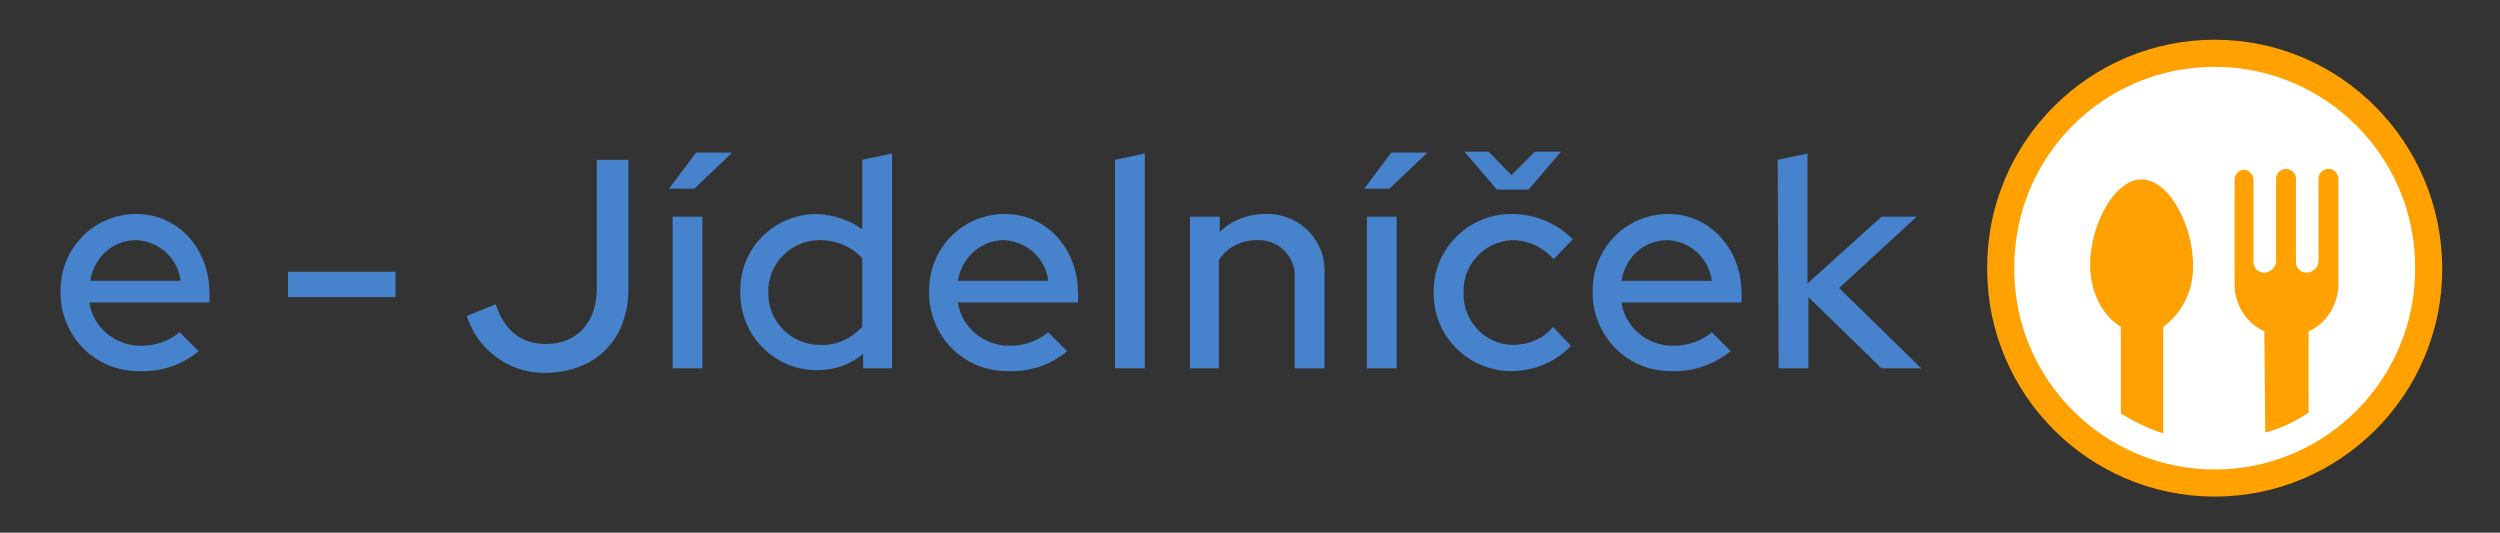
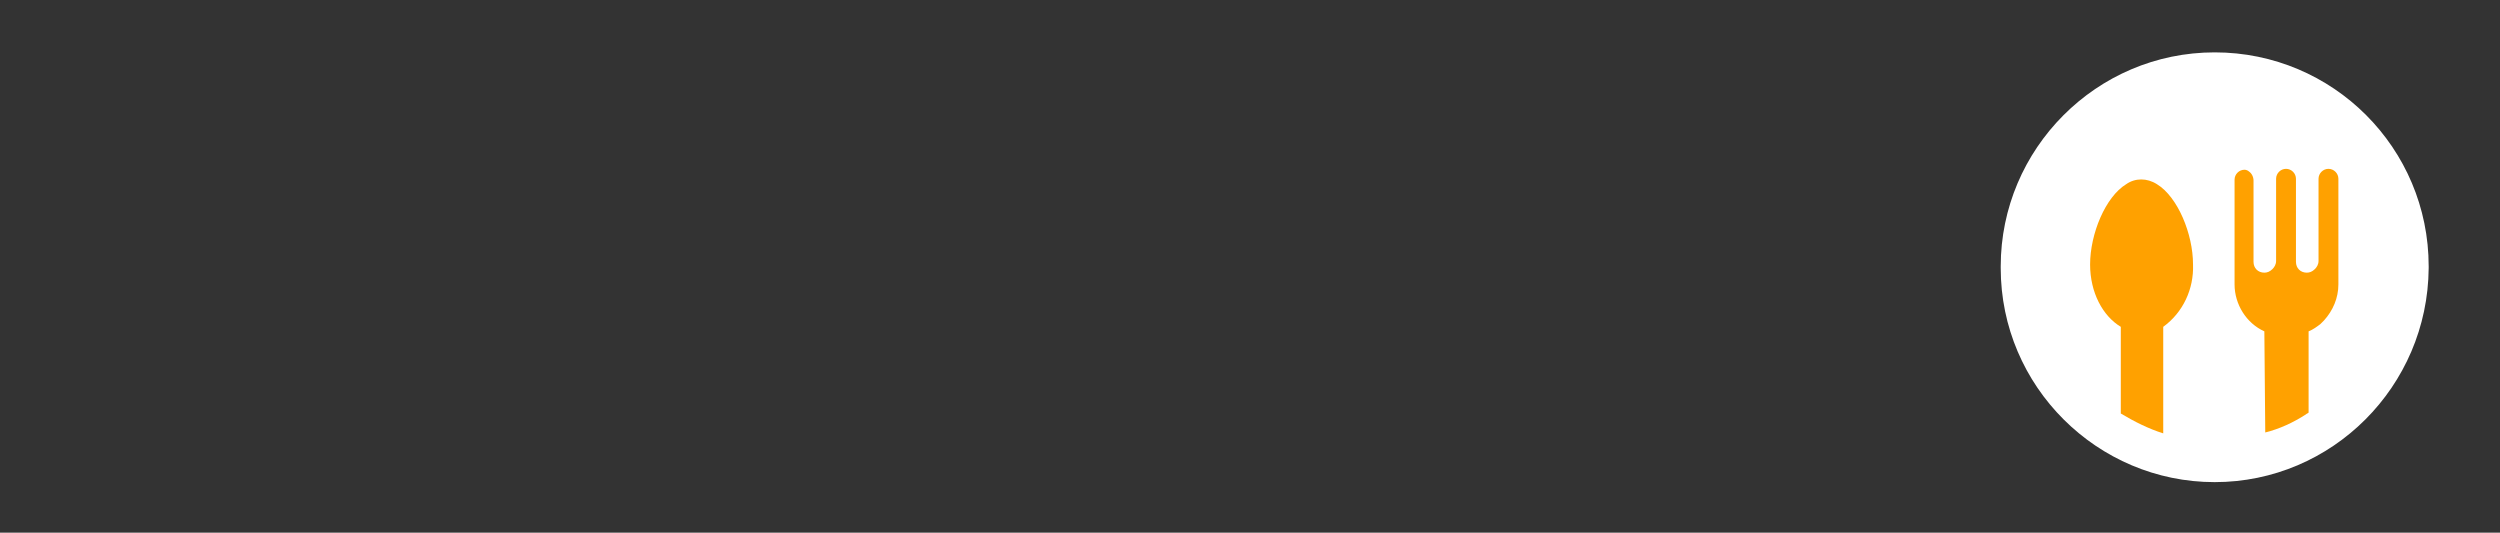
<svg xmlns="http://www.w3.org/2000/svg" version="1.1" id="Layer_1" x="0px" y="0px" viewBox="0 0 276.9 59" style="enable-background:new 0 0 276.9 59;" xml:space="preserve">
  <rect x="0" y="0" width="276.9" height="59" fill="#333333" stroke="none" />
  <style type="text/css">
	.st0{fill:#FFFFFF;}
	.st1{fill:#FFA100;}
	.st2{fill:#4782CC;}
</style>
  <g>
    <g>
      <path class="st0" d="M245.3,53.4c-13,0-23.7-10.6-23.7-23.7v-0.2c0-13,10.6-23.7,23.7-23.7s23.7,10.6,23.7,23.7v0.2    C268.9,42.8,258.3,53.4,245.3,53.4z" />
-       <path class="st1" d="M245.3,7.4c12.2,0,22.2,9.9,22.2,22.2v0.2c0,12.2-9.9,22.2-22.2,22.2c-12.2,0-22.2-9.9-22.2-22.2v-0.2    C223.1,17.3,233,7.4,245.3,7.4 M245.3,4.4c-13.9,0-25.2,11.3-25.2,25.2v0.2c0,13.9,11.3,25.2,25.2,25.2    c13.9,0,25.2-11.3,25.2-25.2v-0.2C270.4,15.7,259.2,4.4,245.3,4.4L245.3,4.4z" />
    </g>
    <path class="st1" d="M250.8,36.7c-2-0.9-3.3-3-3.3-5.2V19.9c0-0.6,0.5-1.1,1.1-1.1c0,0,0,0,0,0c0.2,0,0.4,0.1,0.5,0.2   c0.3,0.2,0.5,0.6,0.5,1V29c0,0.7,0.5,1.2,1.2,1.2c0.3,0,0.6-0.1,0.9-0.4l0,0l0,0c0.2-0.2,0.4-0.5,0.4-0.9v-9.1   c0-0.6,0.5-1.1,1.1-1.1c0,0,0,0,0,0c0.6,0,1.1,0.5,1.1,1.1V29c0,0.7,0.5,1.2,1.2,1.2c0.3,0,0.6-0.1,0.9-0.4l0,0l0,0   c0.2-0.2,0.4-0.5,0.4-0.9v-9.1c0-0.6,0.5-1.1,1.1-1.1c0.6,0,1.1,0.5,1.1,1.1c0,0,0,0,0,0v11.7l0,0c0,1.5-0.6,2.9-1.6,4   c-0.1,0.1-0.3,0.3-0.4,0.4l0,0c-0.4,0.3-0.8,0.6-1.3,0.8v9c-0.1,0.1-0.2,0.1-0.3,0.2c-1.4,0.9-2.9,1.6-4.5,2L250.8,36.7z" />
    <path class="st1" d="M234.9,45.8v-9.6c-2-1.2-3.4-3.8-3.4-6.9c0-3.4,1.7-7.5,4-8.9l0,0c1-0.7,2.3-0.7,3.4,0c2.3,1.4,4,5.5,4,8.9   c0.1,2.7-1.1,5.3-3.3,6.9V48C238,47.5,236.4,46.7,234.9,45.8z" />
-     <path class="st2" d="M22,38.9l-2.1-2.1c-1.2,1-2.7,1.5-4.3,1.5c-2.8,0-5.3-2-5.7-4.8h13.3v-1c0-5-3.5-8.8-8.1-8.8   c-4.7,0-8.4,3.8-8.4,8.5c0,0.1,0,0.1,0,0.2c0,4.8,3.8,8.7,8.6,8.7c0.1,0,0.2,0,0.2,0C17.9,41.2,20.2,40.4,22,38.9z M15.1,26.6   c2.5,0.1,4.6,2,4.9,4.5H10C10.4,28.5,12.5,26.6,15.1,26.6z M31.9,30.1v2.8h11.9v-2.8H31.9z M69.6,32V17.7h-3.5V32   c0,3.7-2.2,6.1-5.6,6.1c-2.7,0-4.6-1.4-5.6-4.4l-3.2,1.3c1.2,3.8,4.8,6.4,8.8,6.3C66,41.2,69.6,37.6,69.6,32z M77.8,24h-3.3v16.8   h3.3V24z M77.1,16.9l-3,4h2.8l4.2-4L77.1,16.9z M95.5,40.8h3.3V17l-3.3,0.7v7.7c-1.5-1.1-3.2-1.6-5-1.7c-4.7,0-8.5,3.7-8.5,8.4   c0,0.1,0,0.1,0,0.2c-0.1,4.7,3.6,8.6,8.3,8.7c0.1,0,0.1,0,0.2,0c1.9,0,3.7-0.6,5.1-1.8V40.8z M85.1,32.4c-0.1-3.1,2.4-5.7,5.5-5.8   c0.1,0,0.2,0,0.2,0c1.8,0,3.5,0.7,4.7,2v7.6c-1.2,1.3-2.9,2.1-4.7,2c-3.1,0-5.7-2.5-5.7-5.7C85.1,32.5,85.1,32.5,85.1,32.4   L85.1,32.4z M118.2,38.9l-2.1-2.1c-1.2,1-2.7,1.5-4.3,1.5c-2.8,0-5.3-2-5.7-4.8h13.3v-1c0-5-3.5-8.8-8.1-8.8   c-4.7,0-8.4,3.8-8.4,8.5c0,0.1,0,0.1,0,0.2c0,4.8,3.8,8.7,8.6,8.7c0.1,0,0.2,0,0.2,0C114.1,41.2,116.4,40.4,118.2,38.9L118.2,38.9z    M111.2,26.6c2.5,0.1,4.6,2,4.9,4.5h-10C106.5,28.5,108.7,26.6,111.2,26.6z M126.8,17l-3.3,0.7v23.1h3.3V17z M131.7,40.8h3.3V28.8   c0.9-1.4,2.5-2.2,4.2-2.2c2.2-0.1,4,1.5,4.2,3.6c0,0.2,0,0.4,0,0.6v10h3.3V30.3c0.2-3.5-2.5-6.4-6-6.6c-0.2,0-0.4,0-0.6,0   c-1.9,0-3.7,0.7-5,2V24h-3.3V40.8z M154.7,24h-3.3v16.8h3.3V24z M154.1,16.9l-3,4h2.8l4.2-4L154.1,16.9z M167.6,38.2   c-3.1,0-5.5-2.6-5.5-5.6c0-0.1,0-0.1,0-0.2c-0.1-3.1,2.3-5.6,5.3-5.8c0,0,0.1,0,0.1,0c1.8,0,3.4,0.8,4.6,2.1l2.1-2.2   c-1.8-1.8-4.2-2.8-6.8-2.8c-4.7,0-8.6,3.8-8.6,8.5c0,0.1,0,0.1,0,0.2c-0.1,4.7,3.7,8.6,8.4,8.7c0.1,0,0.2,0,0.2,0   c2.5,0,4.9-1,6.6-2.8l-2-2.1C171,37.5,169.3,38.2,167.6,38.2L167.6,38.2z M164.9,16.8h-2.7l3.6,4.2h3.5l3.6-4.2H170l-2.6,2.6   L164.9,16.8z M191.7,38.9l-2.1-2.1c-1.2,1-2.7,1.5-4.3,1.5c-2.8,0-5.3-2-5.7-4.8h13.3v-1c0-4.9-3.5-8.8-8.1-8.8   c-4.7,0-8.4,3.8-8.4,8.5c0,0.1,0,0.1,0,0.2c0,4.8,3.8,8.7,8.6,8.7c0.1,0,0.2,0,0.2,0C187.5,41.2,189.8,40.4,191.7,38.9L191.7,38.9z    M184.7,26.6c2.5,0.1,4.6,2,4.9,4.5h-10C180,28.5,182.1,26.6,184.7,26.6L184.7,26.6z M197,40.8h3.3v-7.9l8.1,7.9h4.4l-9.1-8.9   l8.6-7.9h-3.9l-8.2,7.4V17l-3.3,0.7L197,40.8z" />
  </g>
</svg>